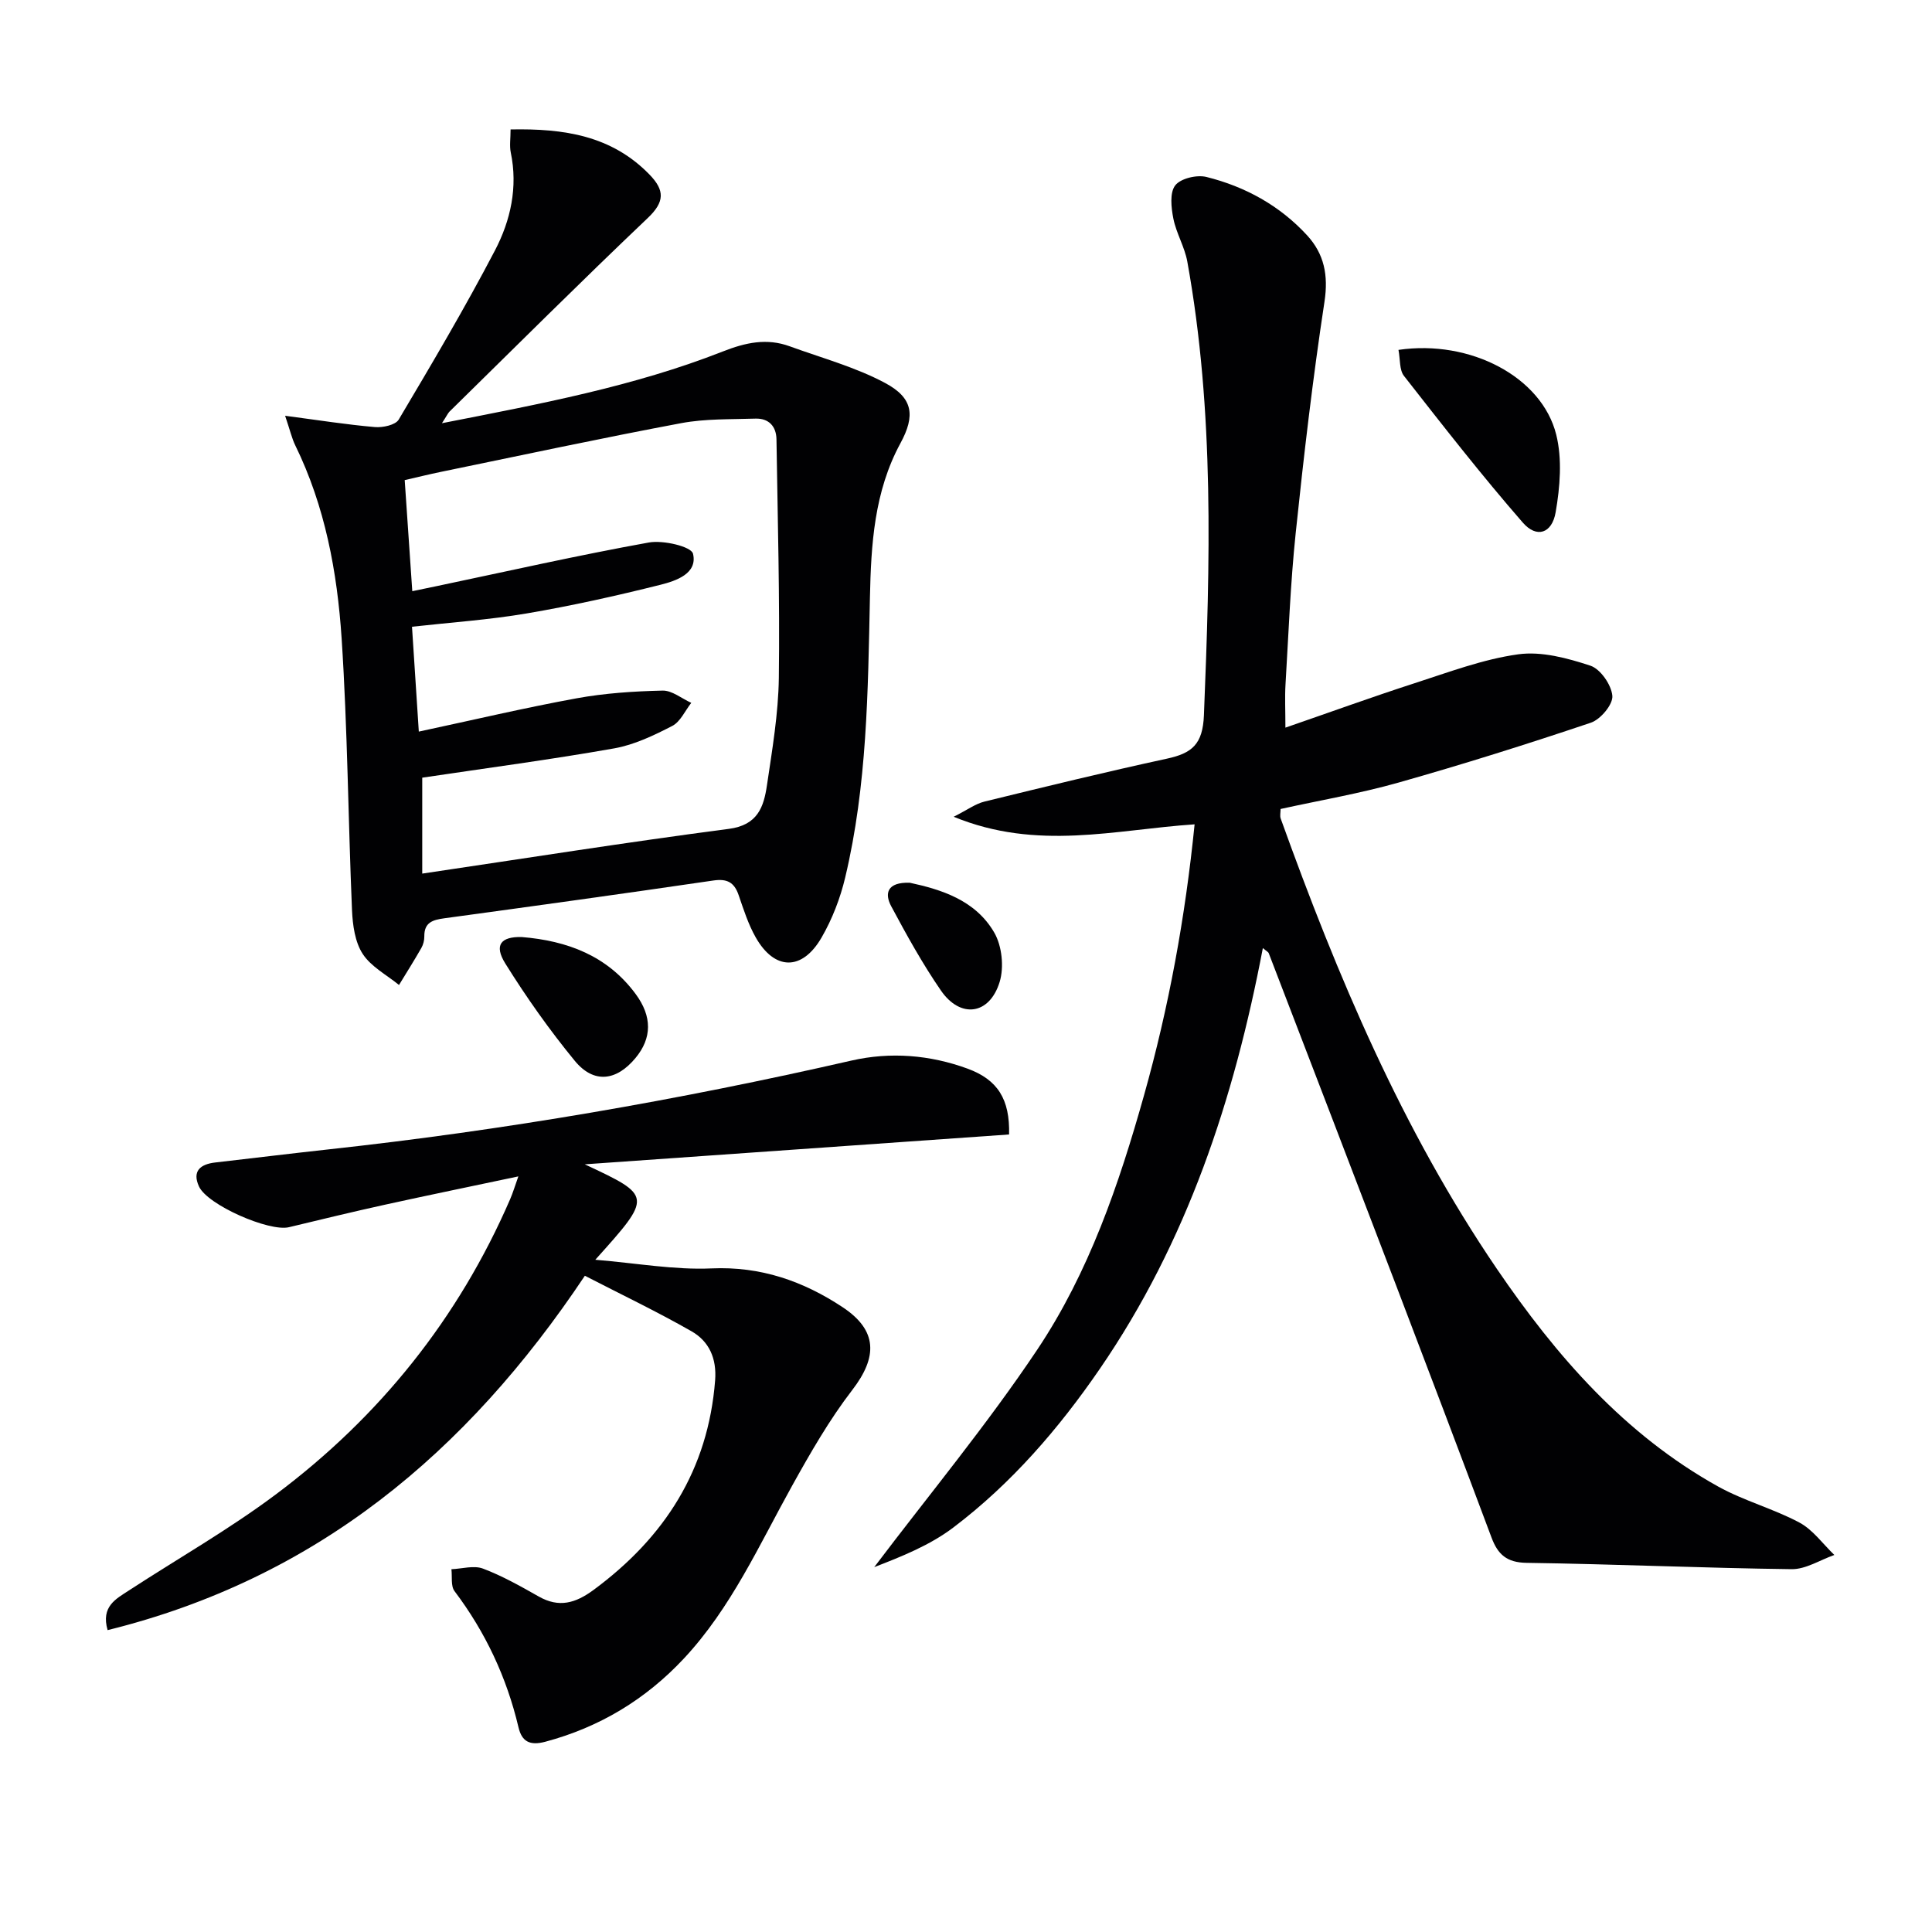
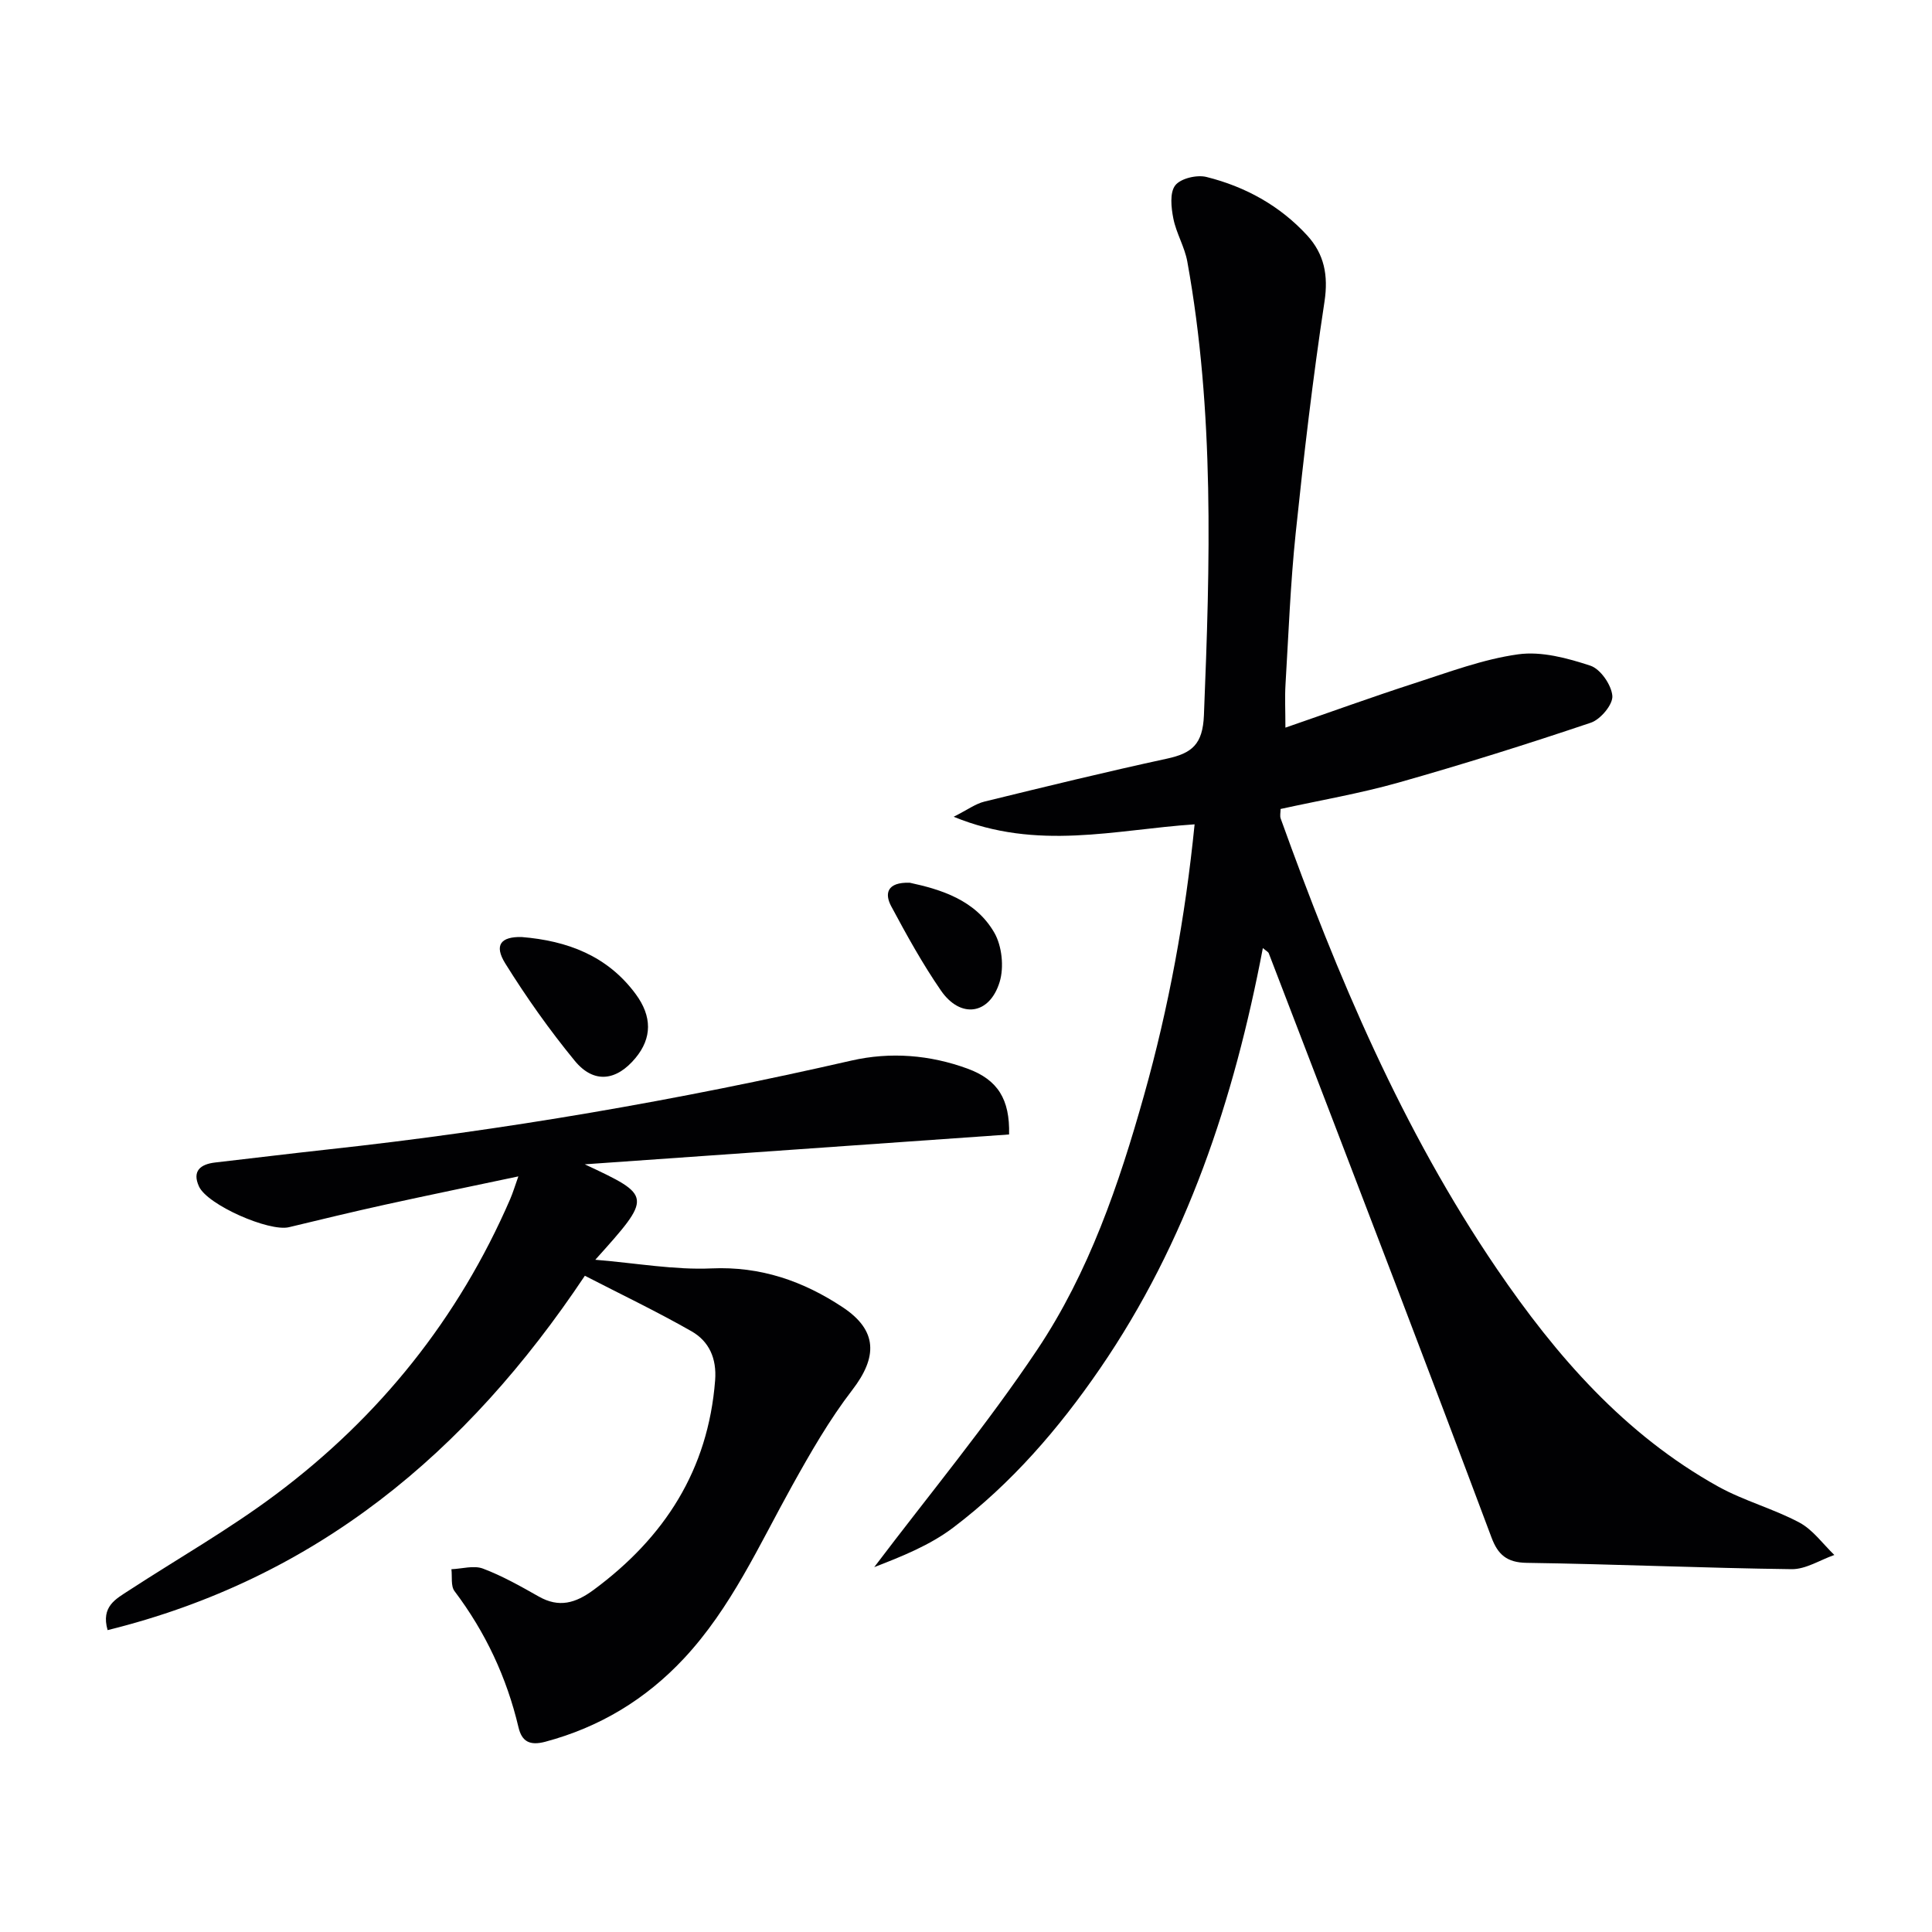
<svg xmlns="http://www.w3.org/2000/svg" enable-background="new 0 0 400 400" viewBox="0 0 400 400">
  <g fill="#010103">
    <path d="m261.46 196.29c-5.98 31.38-15.72 60.84-33.73 87.08-8.53 12.43-18.33 23.78-30.36 32.89-4.87 3.69-10.77 6.03-16.37 8.2 11.32-14.97 23.35-29.47 33.76-45.04 10.68-15.97 16.91-34.2 22.1-52.66 5.13-18.23 8.53-36.79 10.47-56.09-16.43 1.09-32.55 5.56-49.88-1.57 2.88-1.45 4.52-2.69 6.37-3.14 12.57-3.08 25.14-6.15 37.79-8.89 5.16-1.12 7.41-2.95 7.65-9 1.27-31.42 2.2-62.78-3.44-93.91-.55-3.05-2.29-5.87-2.89-8.91-.45-2.26-.78-5.36.39-6.87 1.12-1.45 4.49-2.24 6.47-1.74 8.02 2 15.16 5.92 20.82 12.07 3.55 3.87 4.44 8.26 3.61 13.75-2.42 15.9-4.29 31.9-5.96 47.91-1.09 10.41-1.48 20.89-2.11 31.34-.16 2.64-.02 5.3-.02 8.94 9.3-3.21 17.97-6.36 26.75-9.2 7.07-2.28 14.16-4.97 21.44-5.98 4.82-.67 10.18.78 14.95 2.35 2.09.69 4.36 3.98 4.55 6.25.15 1.78-2.44 4.87-4.43 5.55-13.18 4.44-26.47 8.62-39.86 12.41-7.96 2.25-16.15 3.65-24.4 5.46 0 .73-.17 1.42.02 1.97 11.73 32.61 25.14 64.42 44.75 93.23 12.29 18.04 26.45 34.31 45.84 45.09 5.34 2.96 11.42 4.57 16.81 7.45 2.8 1.5 4.85 4.42 7.23 6.71-2.95 1.03-5.91 2.98-8.85 2.94-18.29-.23-36.58-1.05-54.87-1.31-4.11-.06-5.95-1.75-7.25-5.22-6.58-17.57-13.23-35.11-19.92-52.64-8.7-22.79-17.45-45.56-26.2-68.33-.1-.29-.46-.44-1.23-1.09z" />
-     <path d="m91.5 87.62c20.34-3.99 39.73-7.61 58.15-14.85 4.73-1.86 9.1-2.81 13.86-1.07 6.63 2.42 13.57 4.29 19.74 7.59 5.81 3.1 6.29 6.75 3.17 12.49-5.43 10.01-6.08 20.96-6.31 31.92-.41 19.45-.58 38.92-5.12 57.97-1.02 4.31-2.69 8.63-4.9 12.45-4.02 6.94-9.73 6.83-13.63-.05-1.54-2.71-2.51-5.77-3.53-8.74-.91-2.65-2.38-3.45-5.24-3.03-18.55 2.72-37.12 5.29-55.69 7.82-2.42.33-4.19.86-4.15 3.76.01.8-.22 1.7-.62 2.4-1.48 2.59-3.07 5.11-4.62 7.65-2.57-2.1-5.79-3.78-7.52-6.44-1.6-2.46-2.07-5.95-2.21-9.01-.8-18.77-.92-37.57-2.15-56.31-.91-13.76-3.43-27.36-9.6-39.97-.7-1.43-1.05-3.02-2.1-6.12 6.98.92 12.76 1.84 18.59 2.34 1.63.14 4.26-.42 4.93-1.55 6.86-11.55 13.71-23.13 19.93-35.03 3.23-6.18 4.77-13.07 3.27-20.26-.29-1.39-.04-2.89-.04-4.78 11.05-.22 20.9 1.26 28.75 9.33 3.19 3.28 3.18 5.66-.36 9.02-13.87 13.18-27.42 26.7-41.07 40.1-.32.35-.52.82-1.53 2.37zm-4.08 73.39v19.86c21.45-3.18 42.43-6.51 63.48-9.26 5.99-.78 7.23-4.56 7.89-9.03 1.09-7.38 2.36-14.81 2.46-22.24.21-16.46-.24-32.93-.49-49.39-.04-2.66-1.58-4.37-4.35-4.28-5.14.17-10.37 0-15.38.94-16.62 3.12-33.15 6.67-49.72 10.08-2.48.51-4.94 1.12-7.52 1.71.54 7.96 1.04 15.24 1.57 23 1.94-.4 3.52-.72 5.1-1.06 14.61-3.07 29.18-6.37 43.87-9.02 2.97-.54 8.79.83 9.15 2.32.99 4.11-3.51 5.62-6.73 6.43-9.15 2.29-18.38 4.35-27.68 5.93-7.79 1.33-15.72 1.86-23.77 2.76.49 7.52.95 14.56 1.41 21.71 11.31-2.42 21.93-4.93 32.65-6.89 5.85-1.07 11.86-1.46 17.81-1.6 1.96-.05 3.97 1.64 5.95 2.54-1.29 1.64-2.25 3.91-3.94 4.78-3.8 1.96-7.84 3.9-12 4.64-13.05 2.31-26.21 4.05-39.76 6.07z" />
    <path d="m208.92 234.88c-29.45 2.07-58.65 4.13-87.85 6.18 14.02 6.57 14.02 6.57 2.18 19.76 8.69.72 16.4 2.13 24.04 1.79 10.2-.46 19.03 2.64 27.18 8.04 7.26 4.81 7.23 10.32 1.97 17.15-4.73 6.15-8.64 12.97-12.42 19.77-6.86 12.33-12.64 25.33-22.43 35.81-7.91 8.46-17.43 14.22-28.69 17.23-3.24.86-4.86-.06-5.55-2.98-2.44-10.34-6.84-19.71-13.25-28.21-.8-1.07-.45-3-.64-4.53 2.19-.09 4.64-.84 6.53-.13 4 1.51 7.79 3.65 11.53 5.77 4.22 2.4 7.63 1.4 11.38-1.36 14.7-10.86 23.72-24.85 25.16-43.39.35-4.54-1.25-8.08-4.9-10.16-7.13-4.07-14.56-7.62-22.07-11.49-24.57 36.81-55.77 62.72-98.81 73.37-1.42-4.92 1.75-6.47 4.42-8.22 10.16-6.62 20.76-12.65 30.45-19.91 21.44-16.05 37.77-36.4 48.47-61.09.58-1.34.99-2.74 1.7-4.72-9.63 2.04-18.66 3.89-27.66 5.87-6.63 1.46-13.23 3.06-19.84 4.65-4.09.98-16.86-4.6-18.62-8.43-1.47-3.2.29-4.62 3.37-4.97 7.75-.89 15.49-1.84 23.25-2.69 36.52-3.97 72.65-10.22 108.46-18.41 8.06-1.84 16.23-1.19 24.04 1.67 6.27 2.3 8.78 6.36 8.6 13.63z" />
-     <path d="m289.54 72.44c14.88-2.18 29.69 5.61 32.66 17.55 1.26 5.06.79 10.83-.12 16.07-.76 4.41-3.94 5.42-6.79 2.15-8.56-9.82-16.58-20.12-24.62-30.39-.96-1.23-.75-3.38-1.13-5.38z" />
    <path d="m107.99 194c9.46.77 17.77 3.87 23.63 11.82 3.42 4.64 3.37 9.1-.03 13.21-3.97 4.8-8.66 5.38-12.59.6-5.23-6.37-10.03-13.16-14.39-20.16-2.37-3.82-.91-5.56 3.38-5.47z" />
    <path d="m188.36 182.76c6.42 1.39 13.58 3.55 17.5 10.34 1.59 2.76 2.04 7.13 1.11 10.19-2.09 6.84-8.12 7.65-12.16 1.79-3.83-5.56-7.12-11.52-10.31-17.48-1.37-2.57-.9-4.99 3.86-4.84z" />
  </g>
</svg>